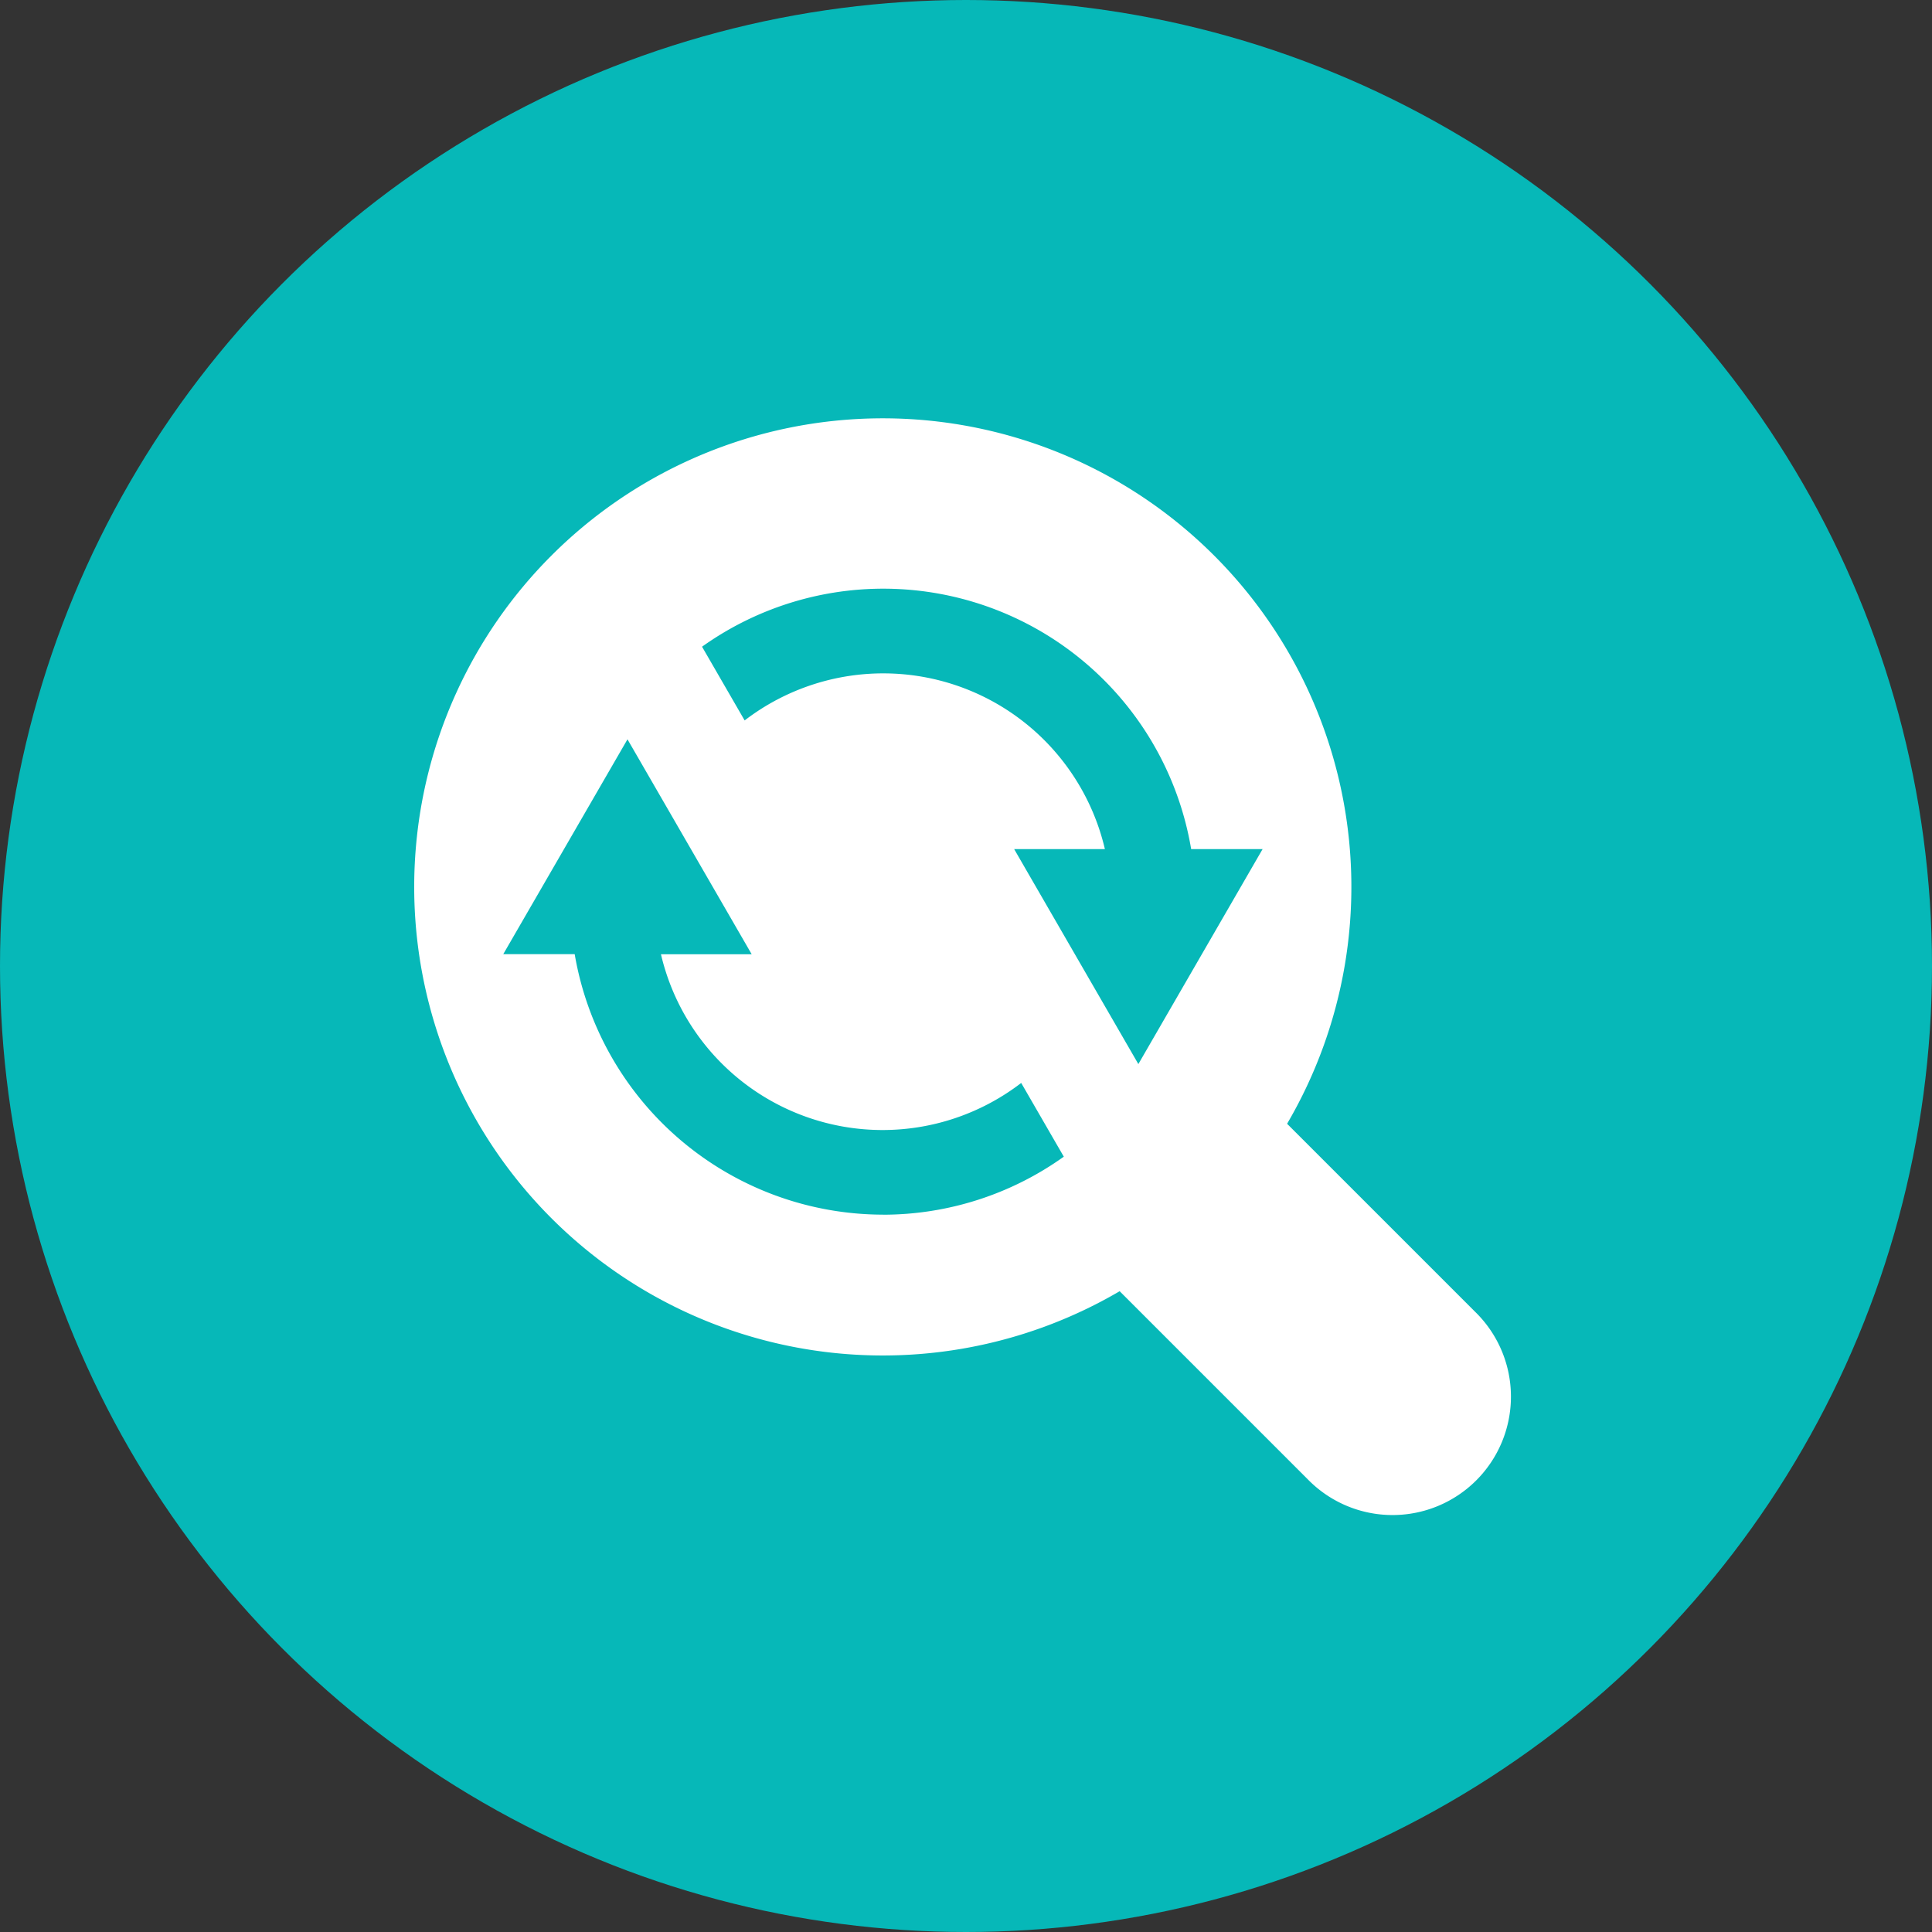
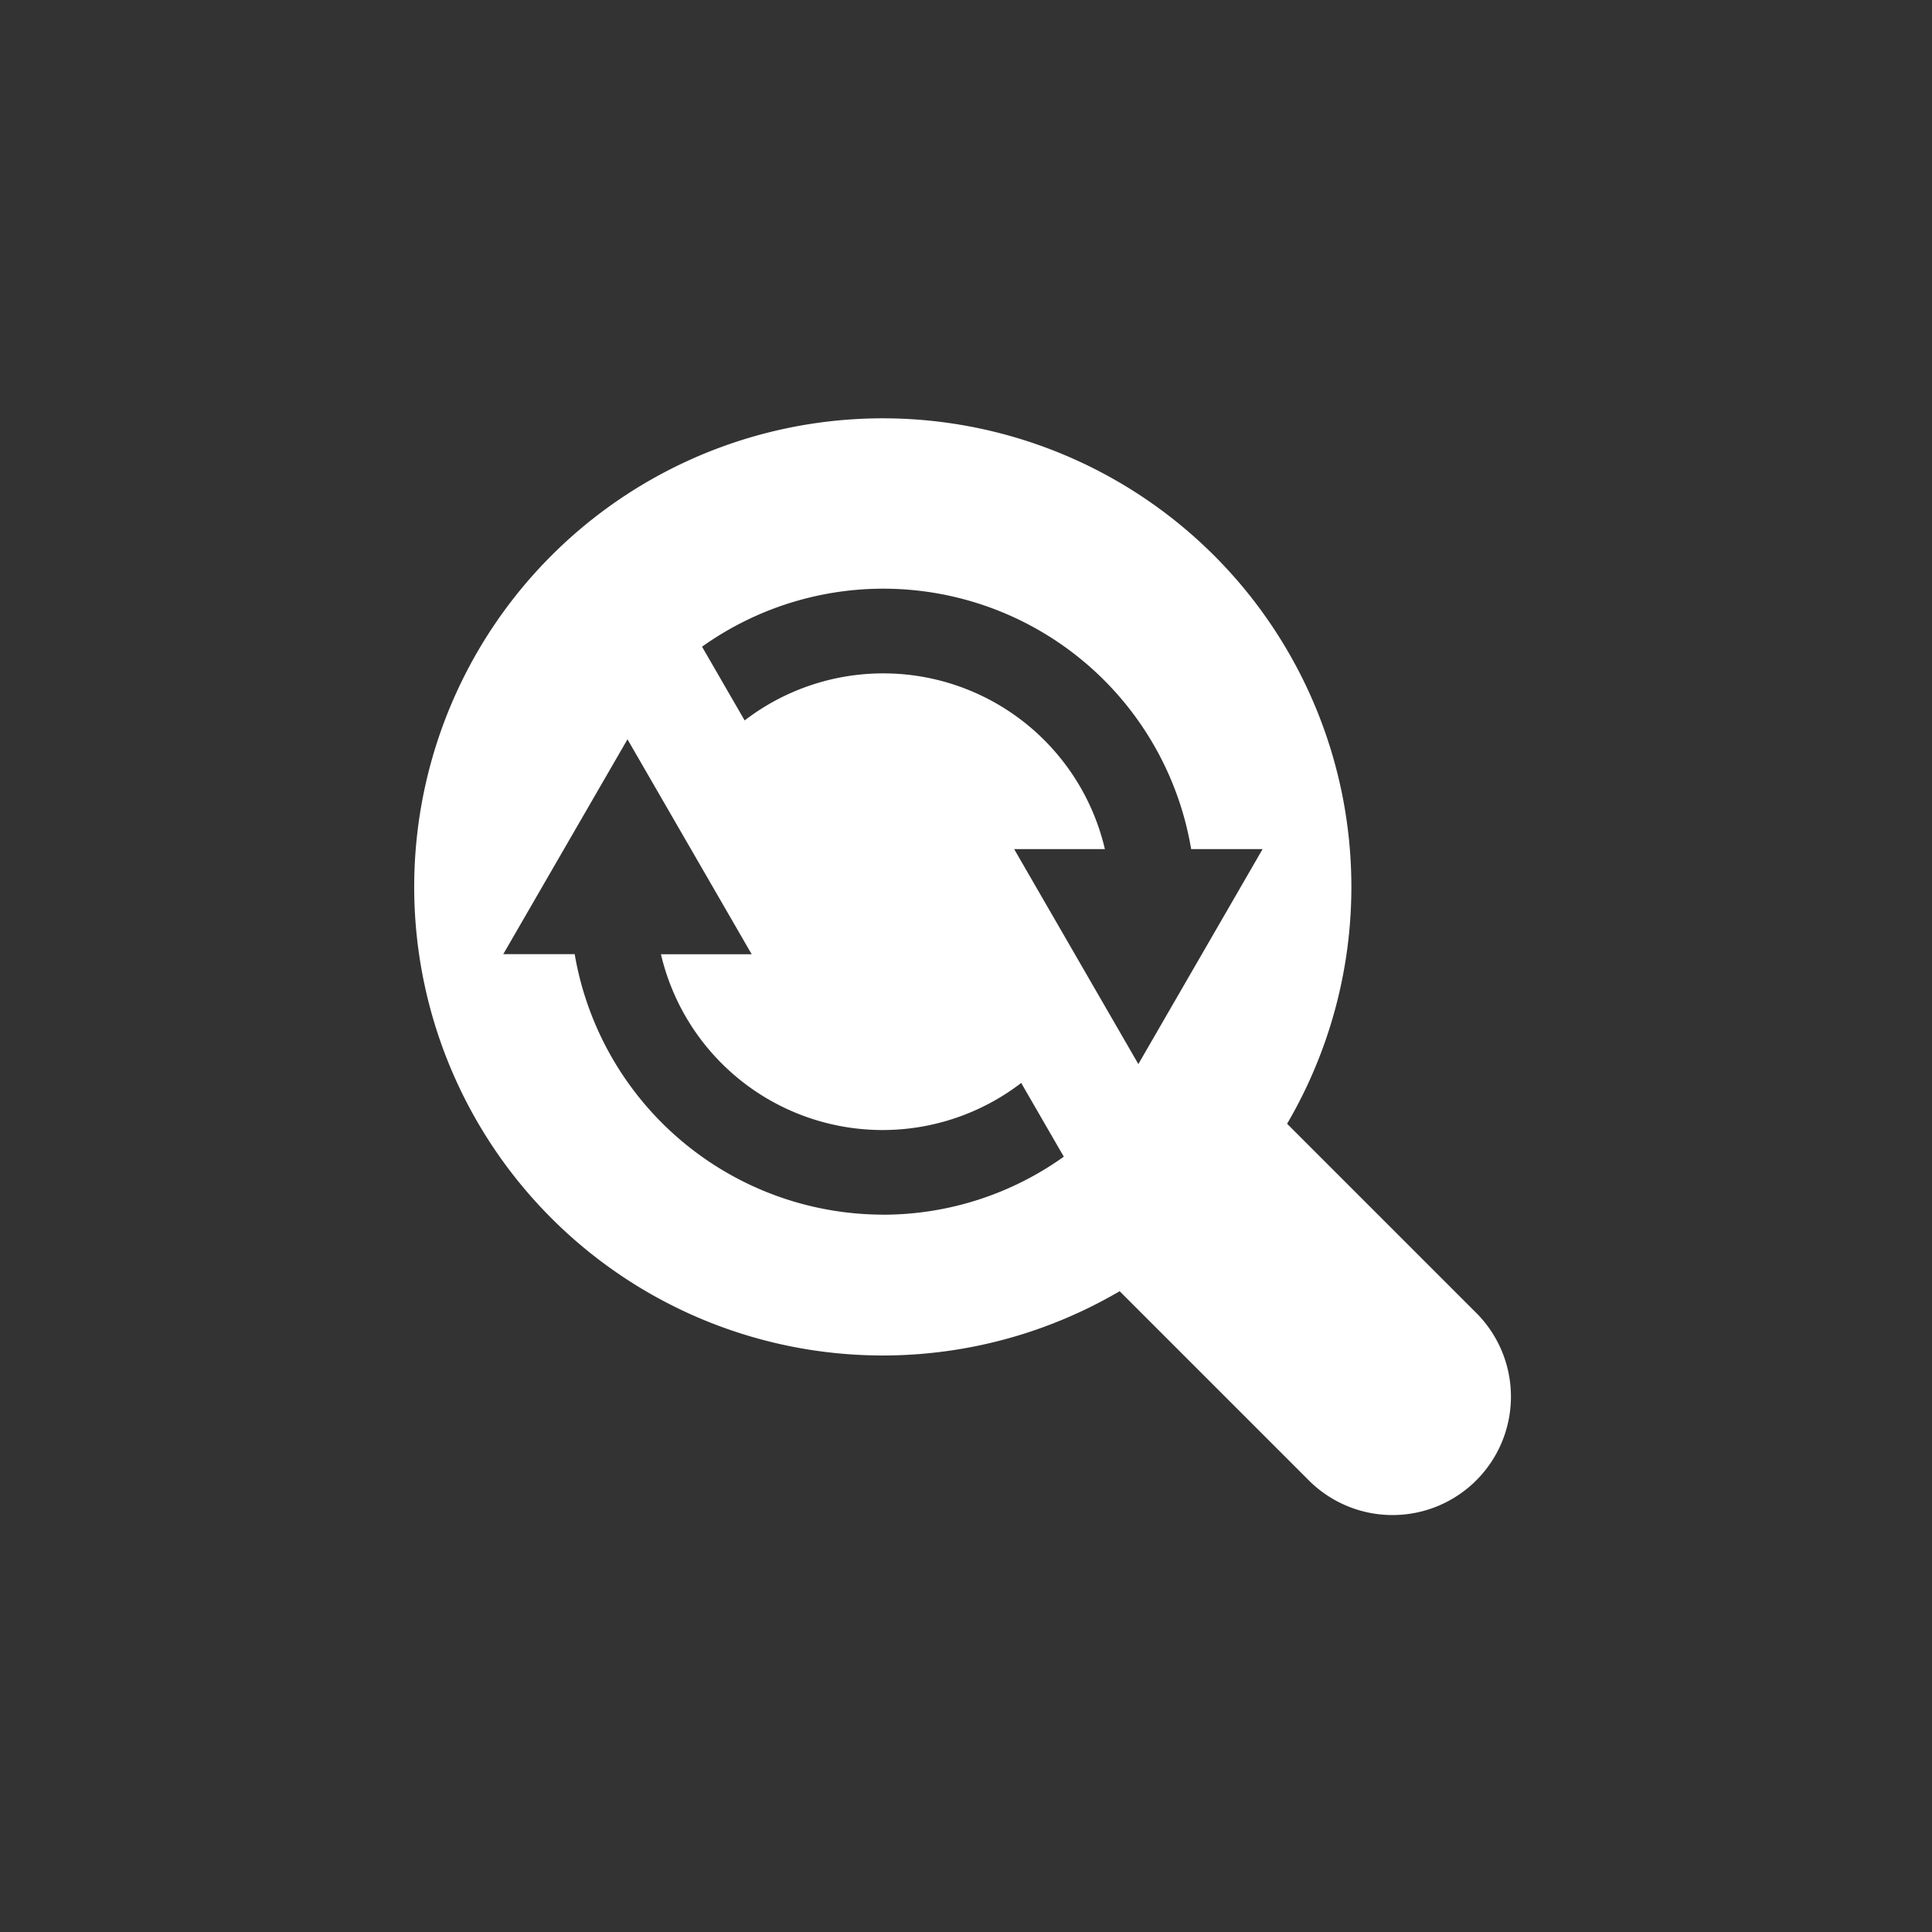
<svg xmlns="http://www.w3.org/2000/svg" width="180" height="180" viewBox="0 0 180 180">
  <rect x="0" y="0" width="180" height="180" fill="#333333" stroke="none" />
  <g id="Groupe_281" data-name="Groupe 281" transform="translate(-2474 -684)">
-     <circle id="Ellipse_3" data-name="Ellipse 3" cx="90" cy="90" r="90" transform="translate(2474 684)" fill="#06b8b8" />
    <path id="Tracé_289" data-name="Tracé 289" d="M546.095,141.5l-17.511-17.511a43.657,43.657,0,1,0-15.6,15.6l17.511,17.511a11.032,11.032,0,1,0,15.6-15.6Zm-55.169-9.044a29.182,29.182,0,0,1-28.715-24.268h-6.656L467.129,88.17,478.7,108.194h-8.453a21.206,21.206,0,0,0,33.564,11.992l3.969,6.869A28.972,28.972,0,0,1,490.926,132.461Zm23.8-14.028-11.57-20.027h8.453a21.209,21.209,0,0,0-33.564-11.99l-3.969-6.869a29.084,29.084,0,0,1,45.57,18.859H526.3Z" transform="translate(2065.332 664.71)" fill="#fff" />
  </g>
</svg>